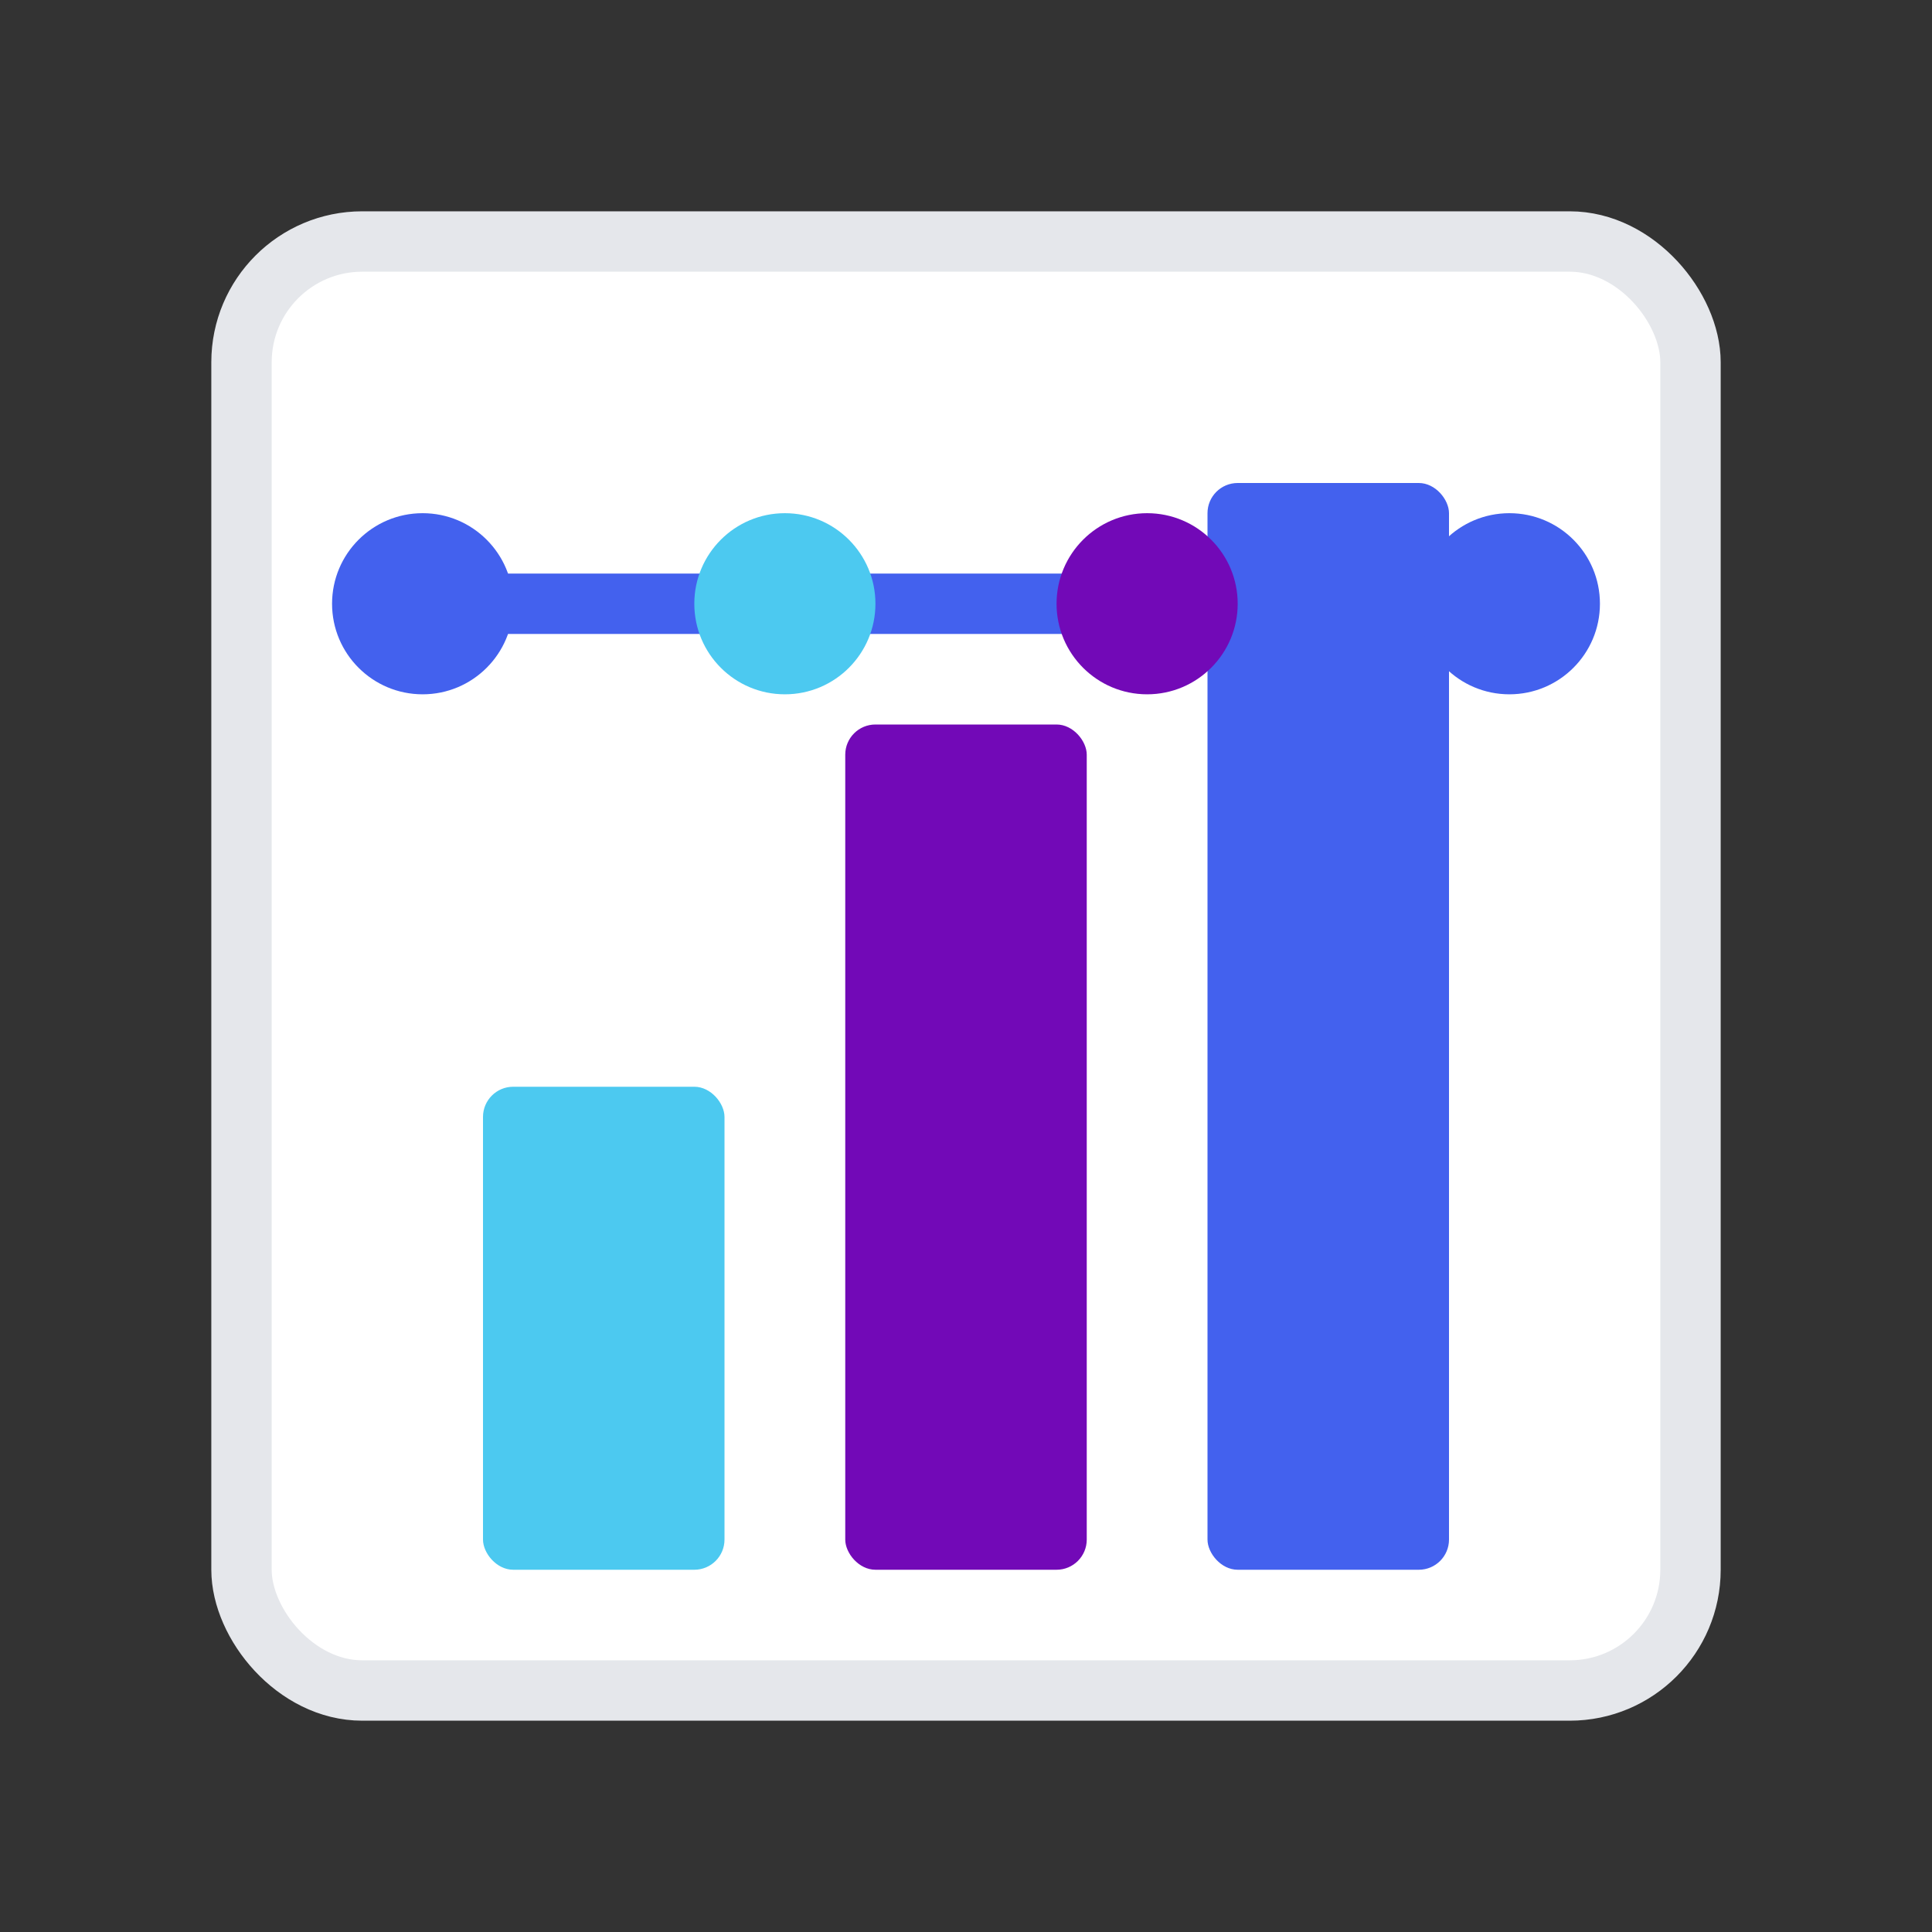
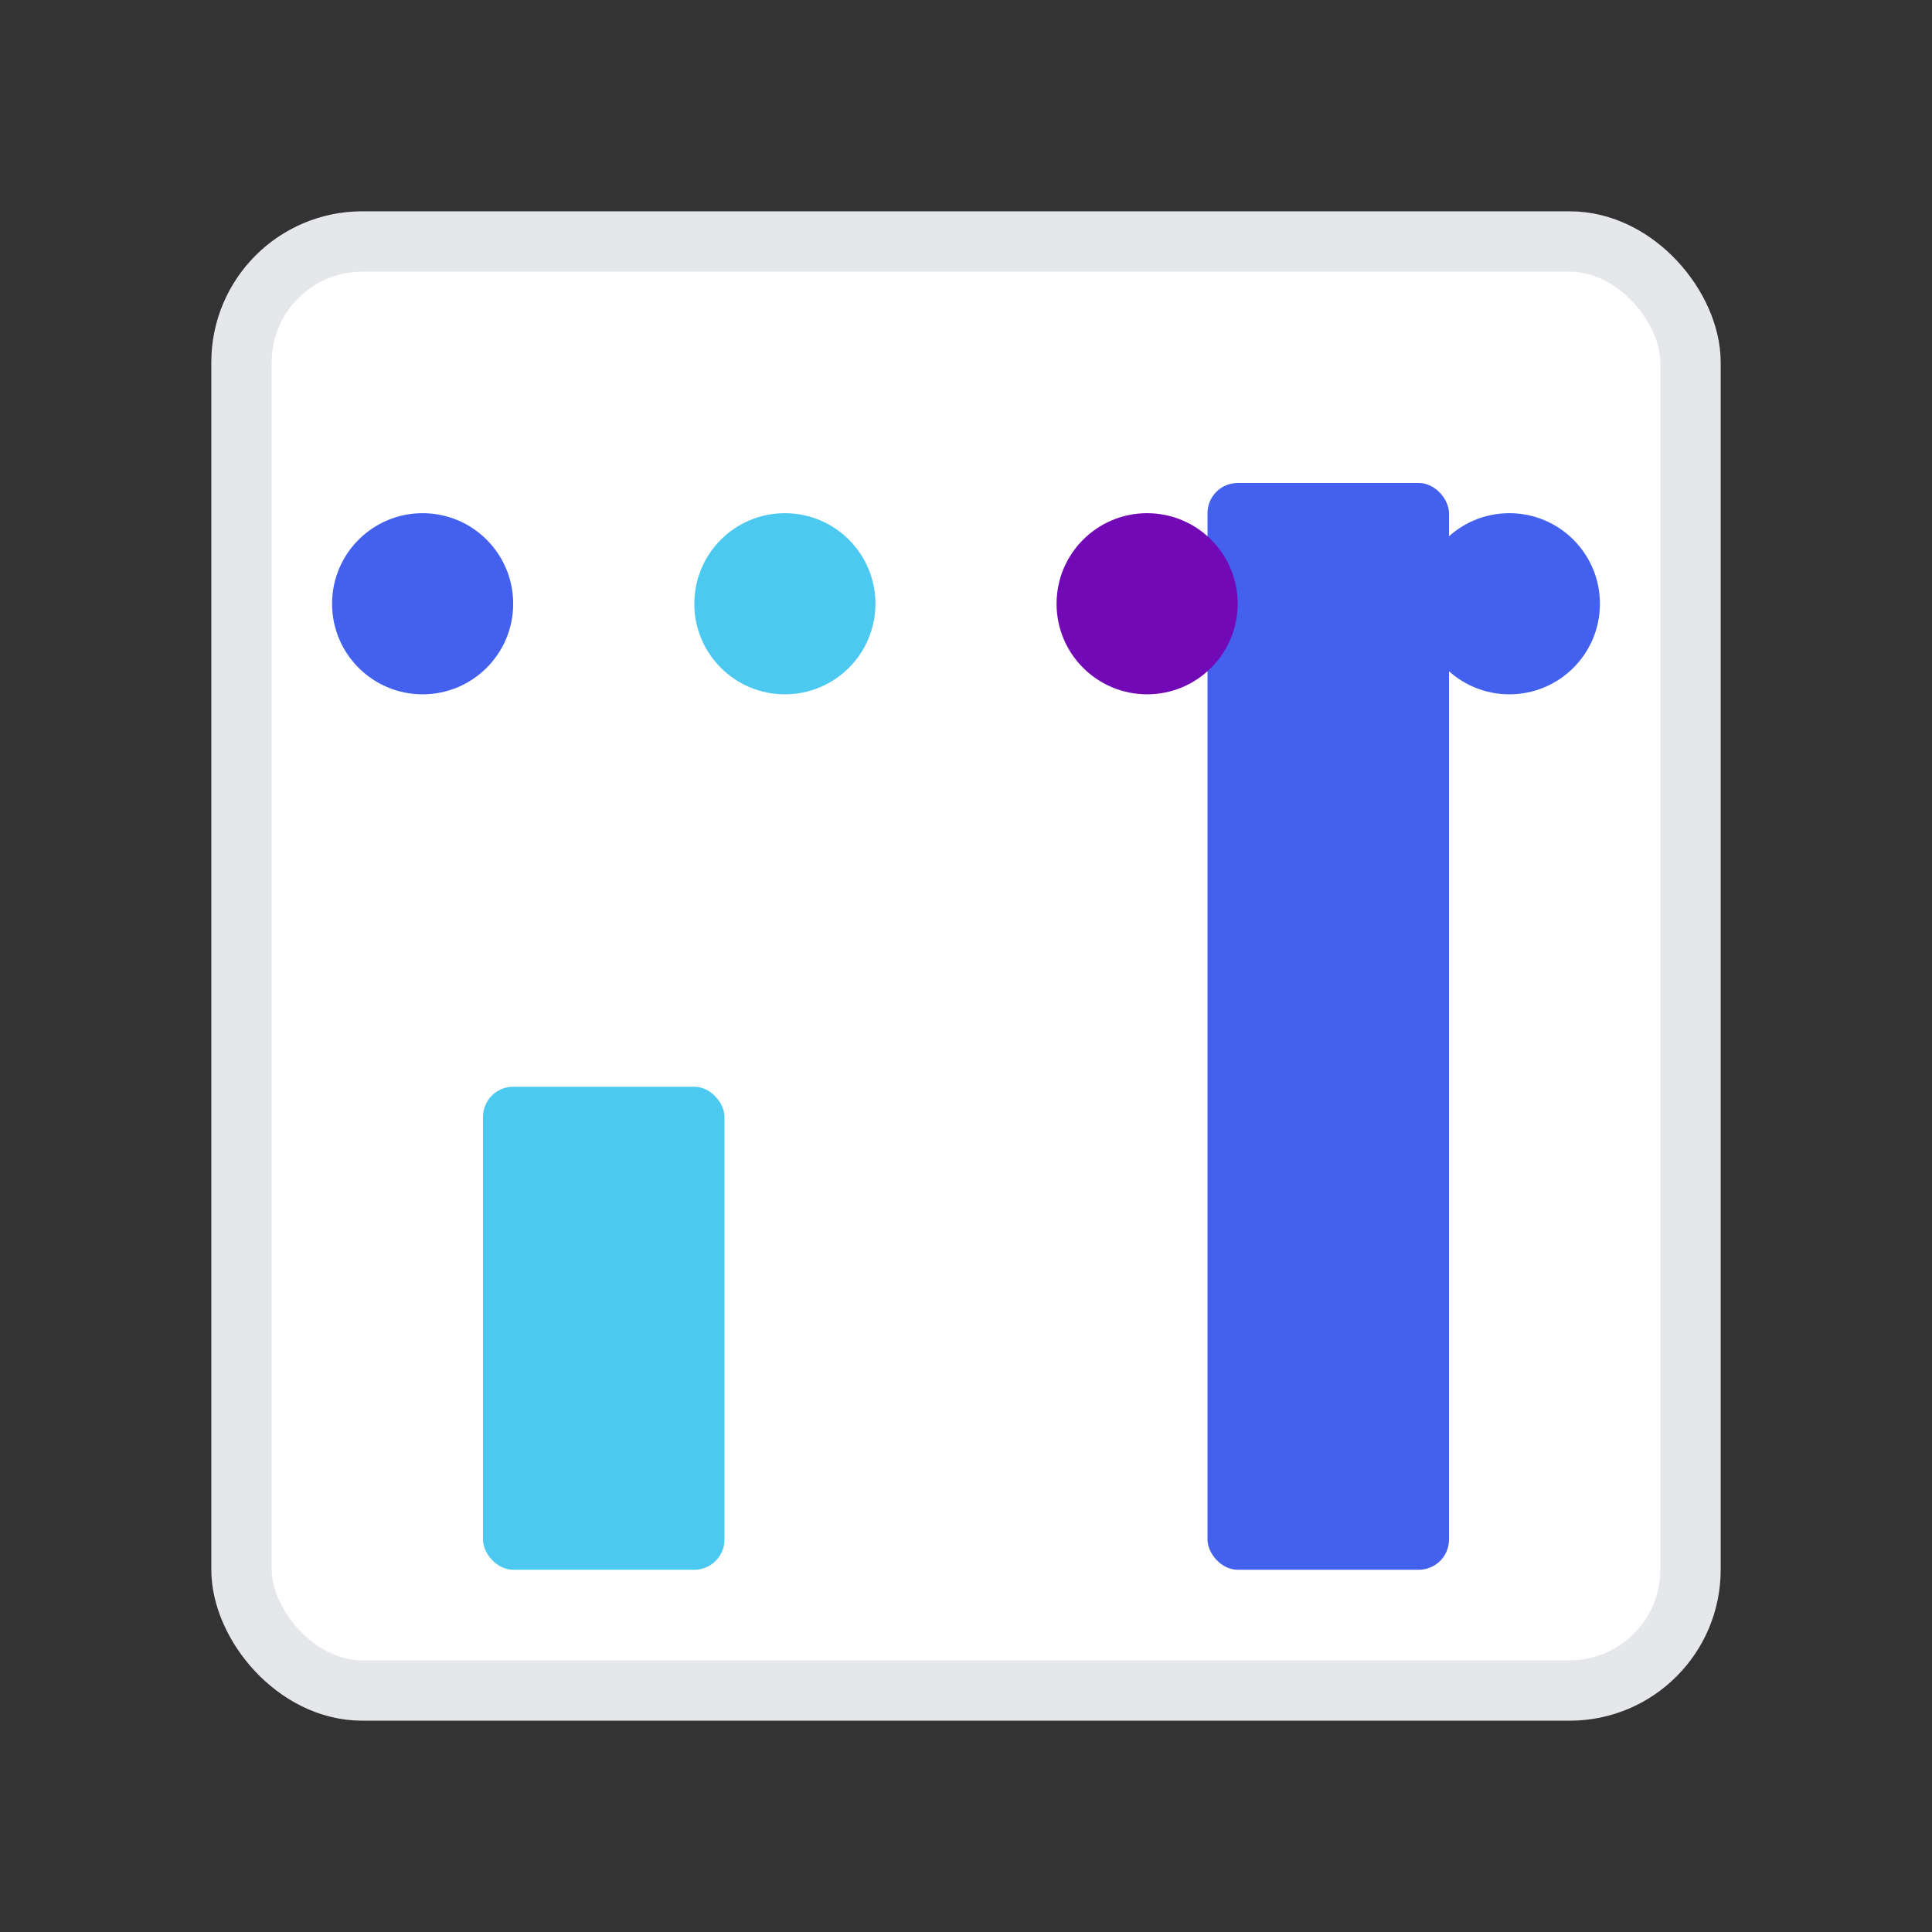
<svg xmlns="http://www.w3.org/2000/svg" width="64" height="64" viewBox="0 0 64 64">
  <rect x="0" y="0" width="64" height="64" fill="#333333" stroke="none" />
  <style>
    .primary { fill: #4361EE; }
    .secondary { fill: #7209B7; }
    .accent { fill: #4CC9F0; }
  </style>
  <rect x="8" y="8" width="48" height="48" rx="4" fill="white" stroke="#E5E7EB" stroke-width="2" />
  <rect class="accent" x="16" y="36" width="8" height="16" rx="1" />
-   <rect class="secondary" x="28" y="24" width="8" height="28" rx="1" />
  <rect class="primary" x="40" y="16" width="8" height="36" rx="1" />
-   <path class="primary" d="M14 20L50 20" stroke="#4361EE" stroke-width="2" stroke-linecap="round" />
  <circle class="primary" cx="14" cy="20" r="3" />
  <circle class="accent" cx="26" cy="20" r="3" />
  <circle class="secondary" cx="38" cy="20" r="3" />
  <circle class="primary" cx="50" cy="20" r="3" />
</svg>